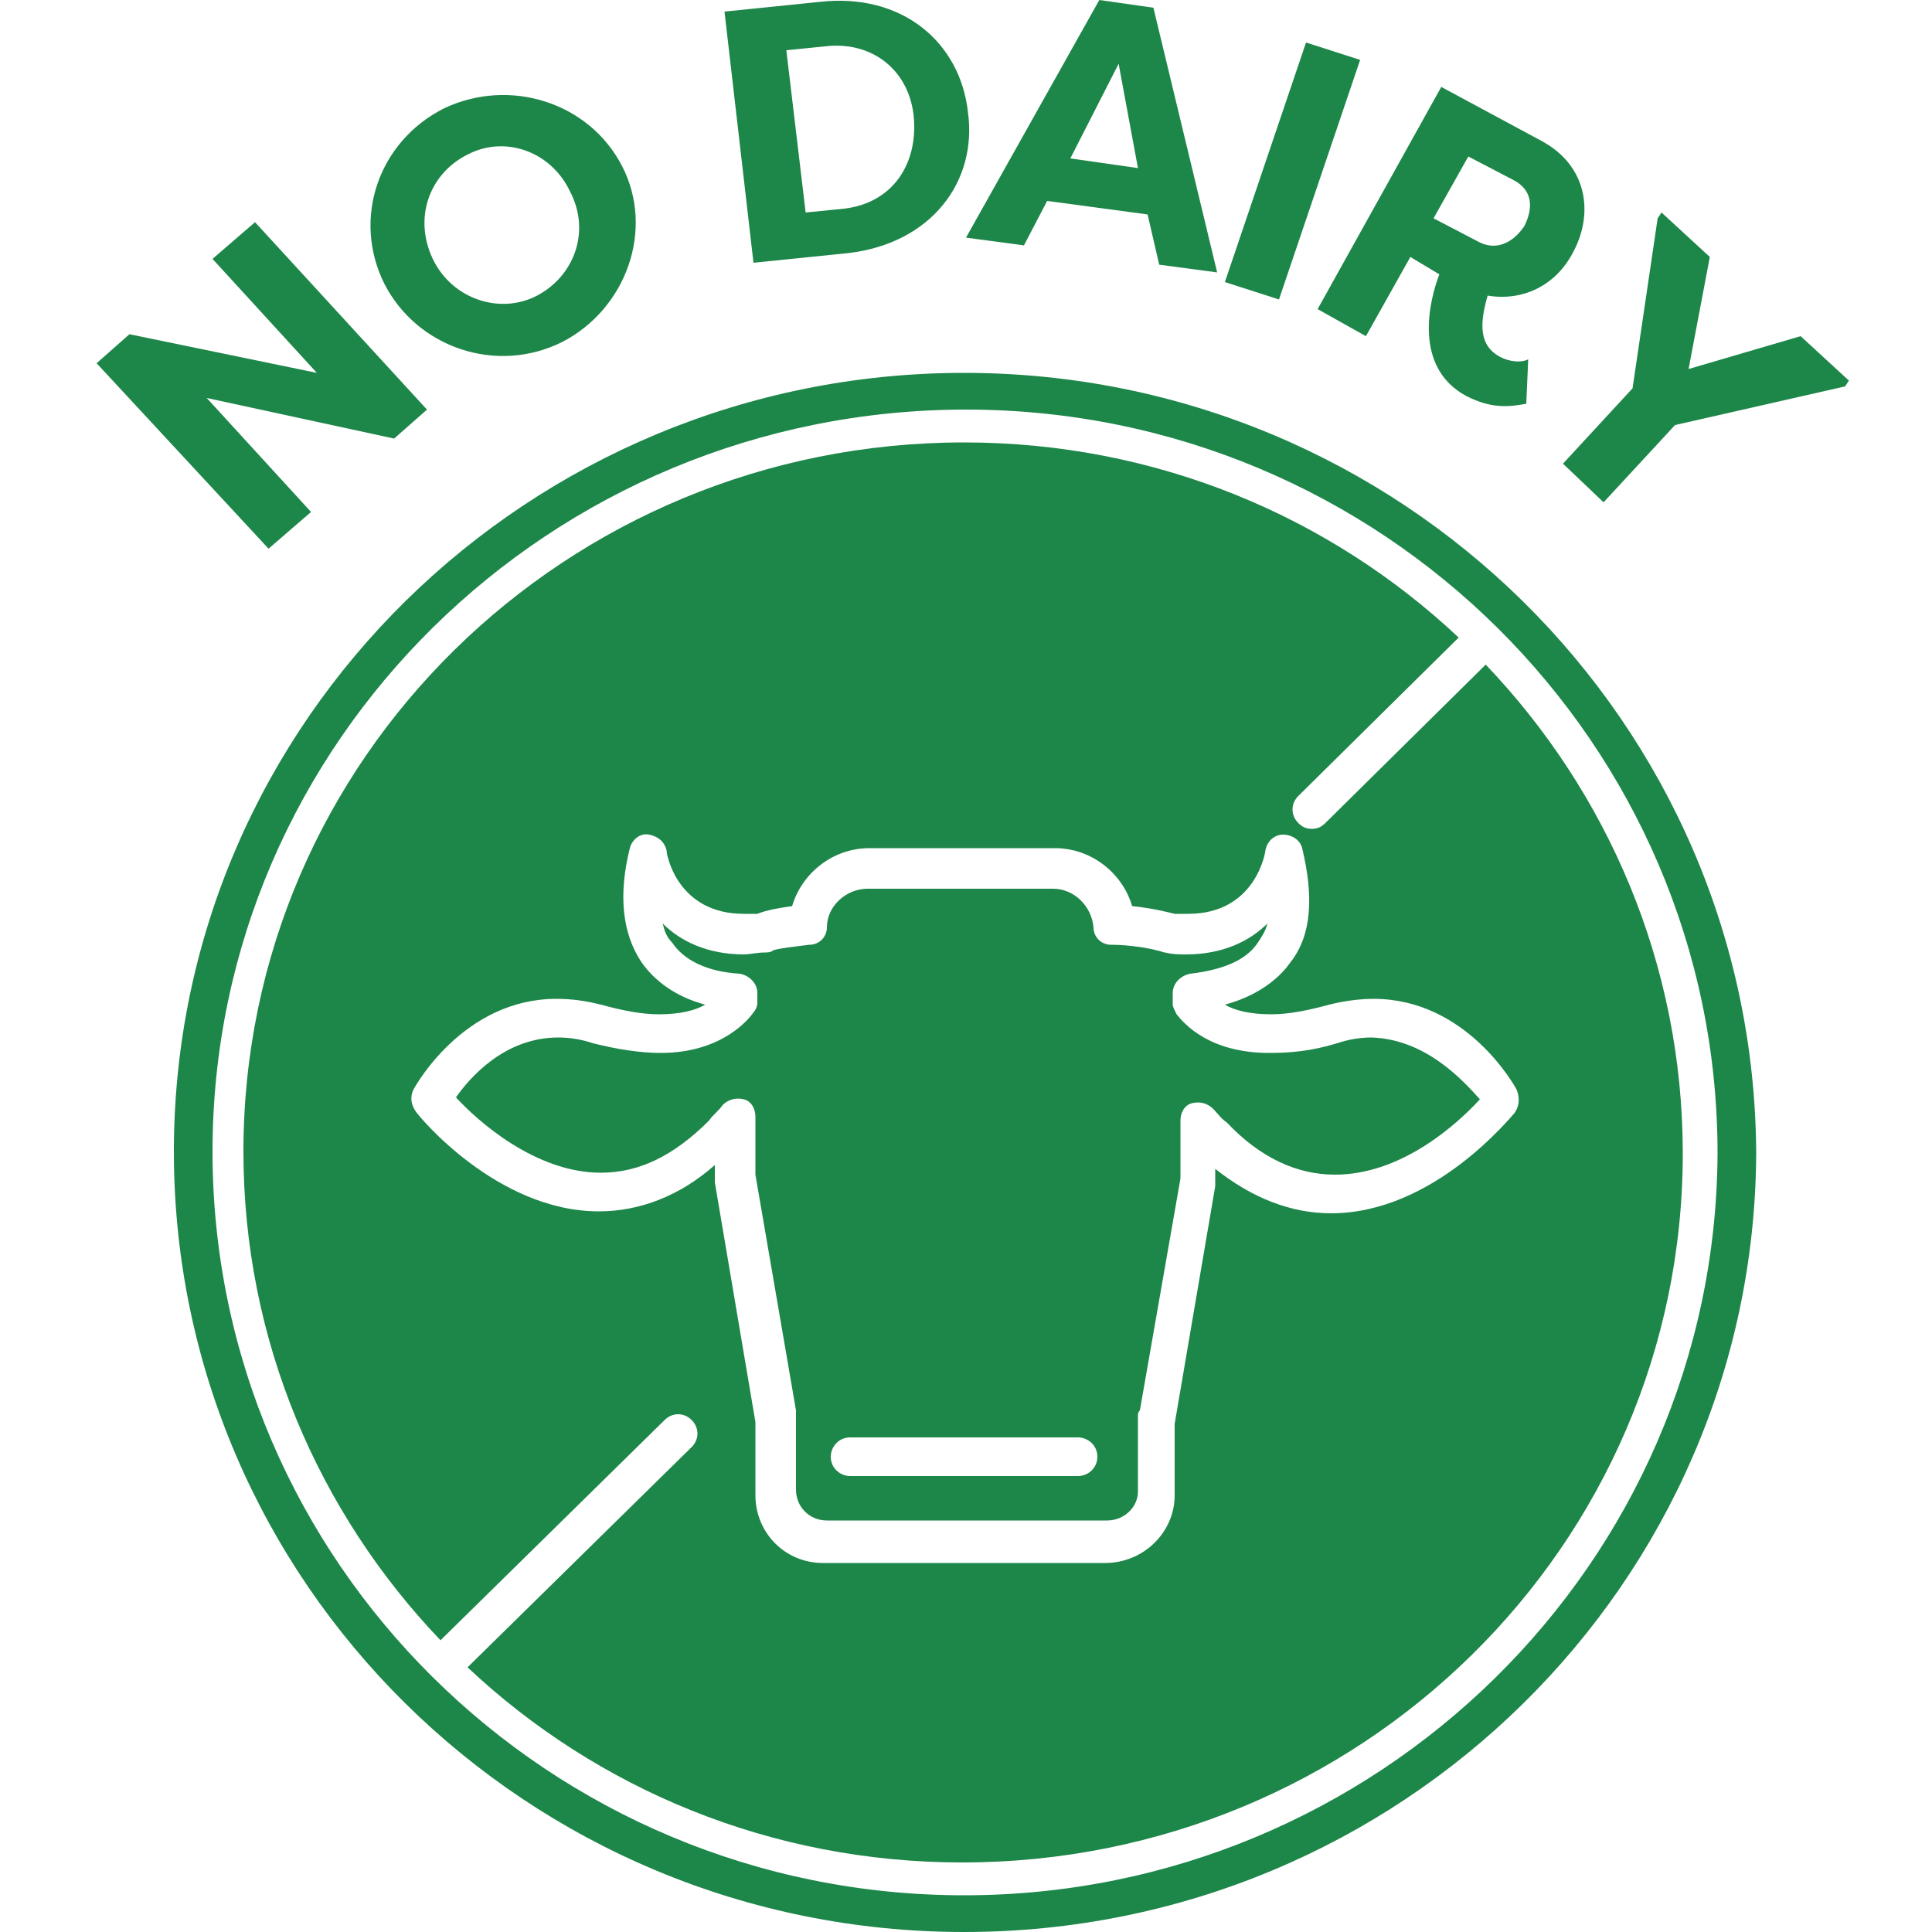
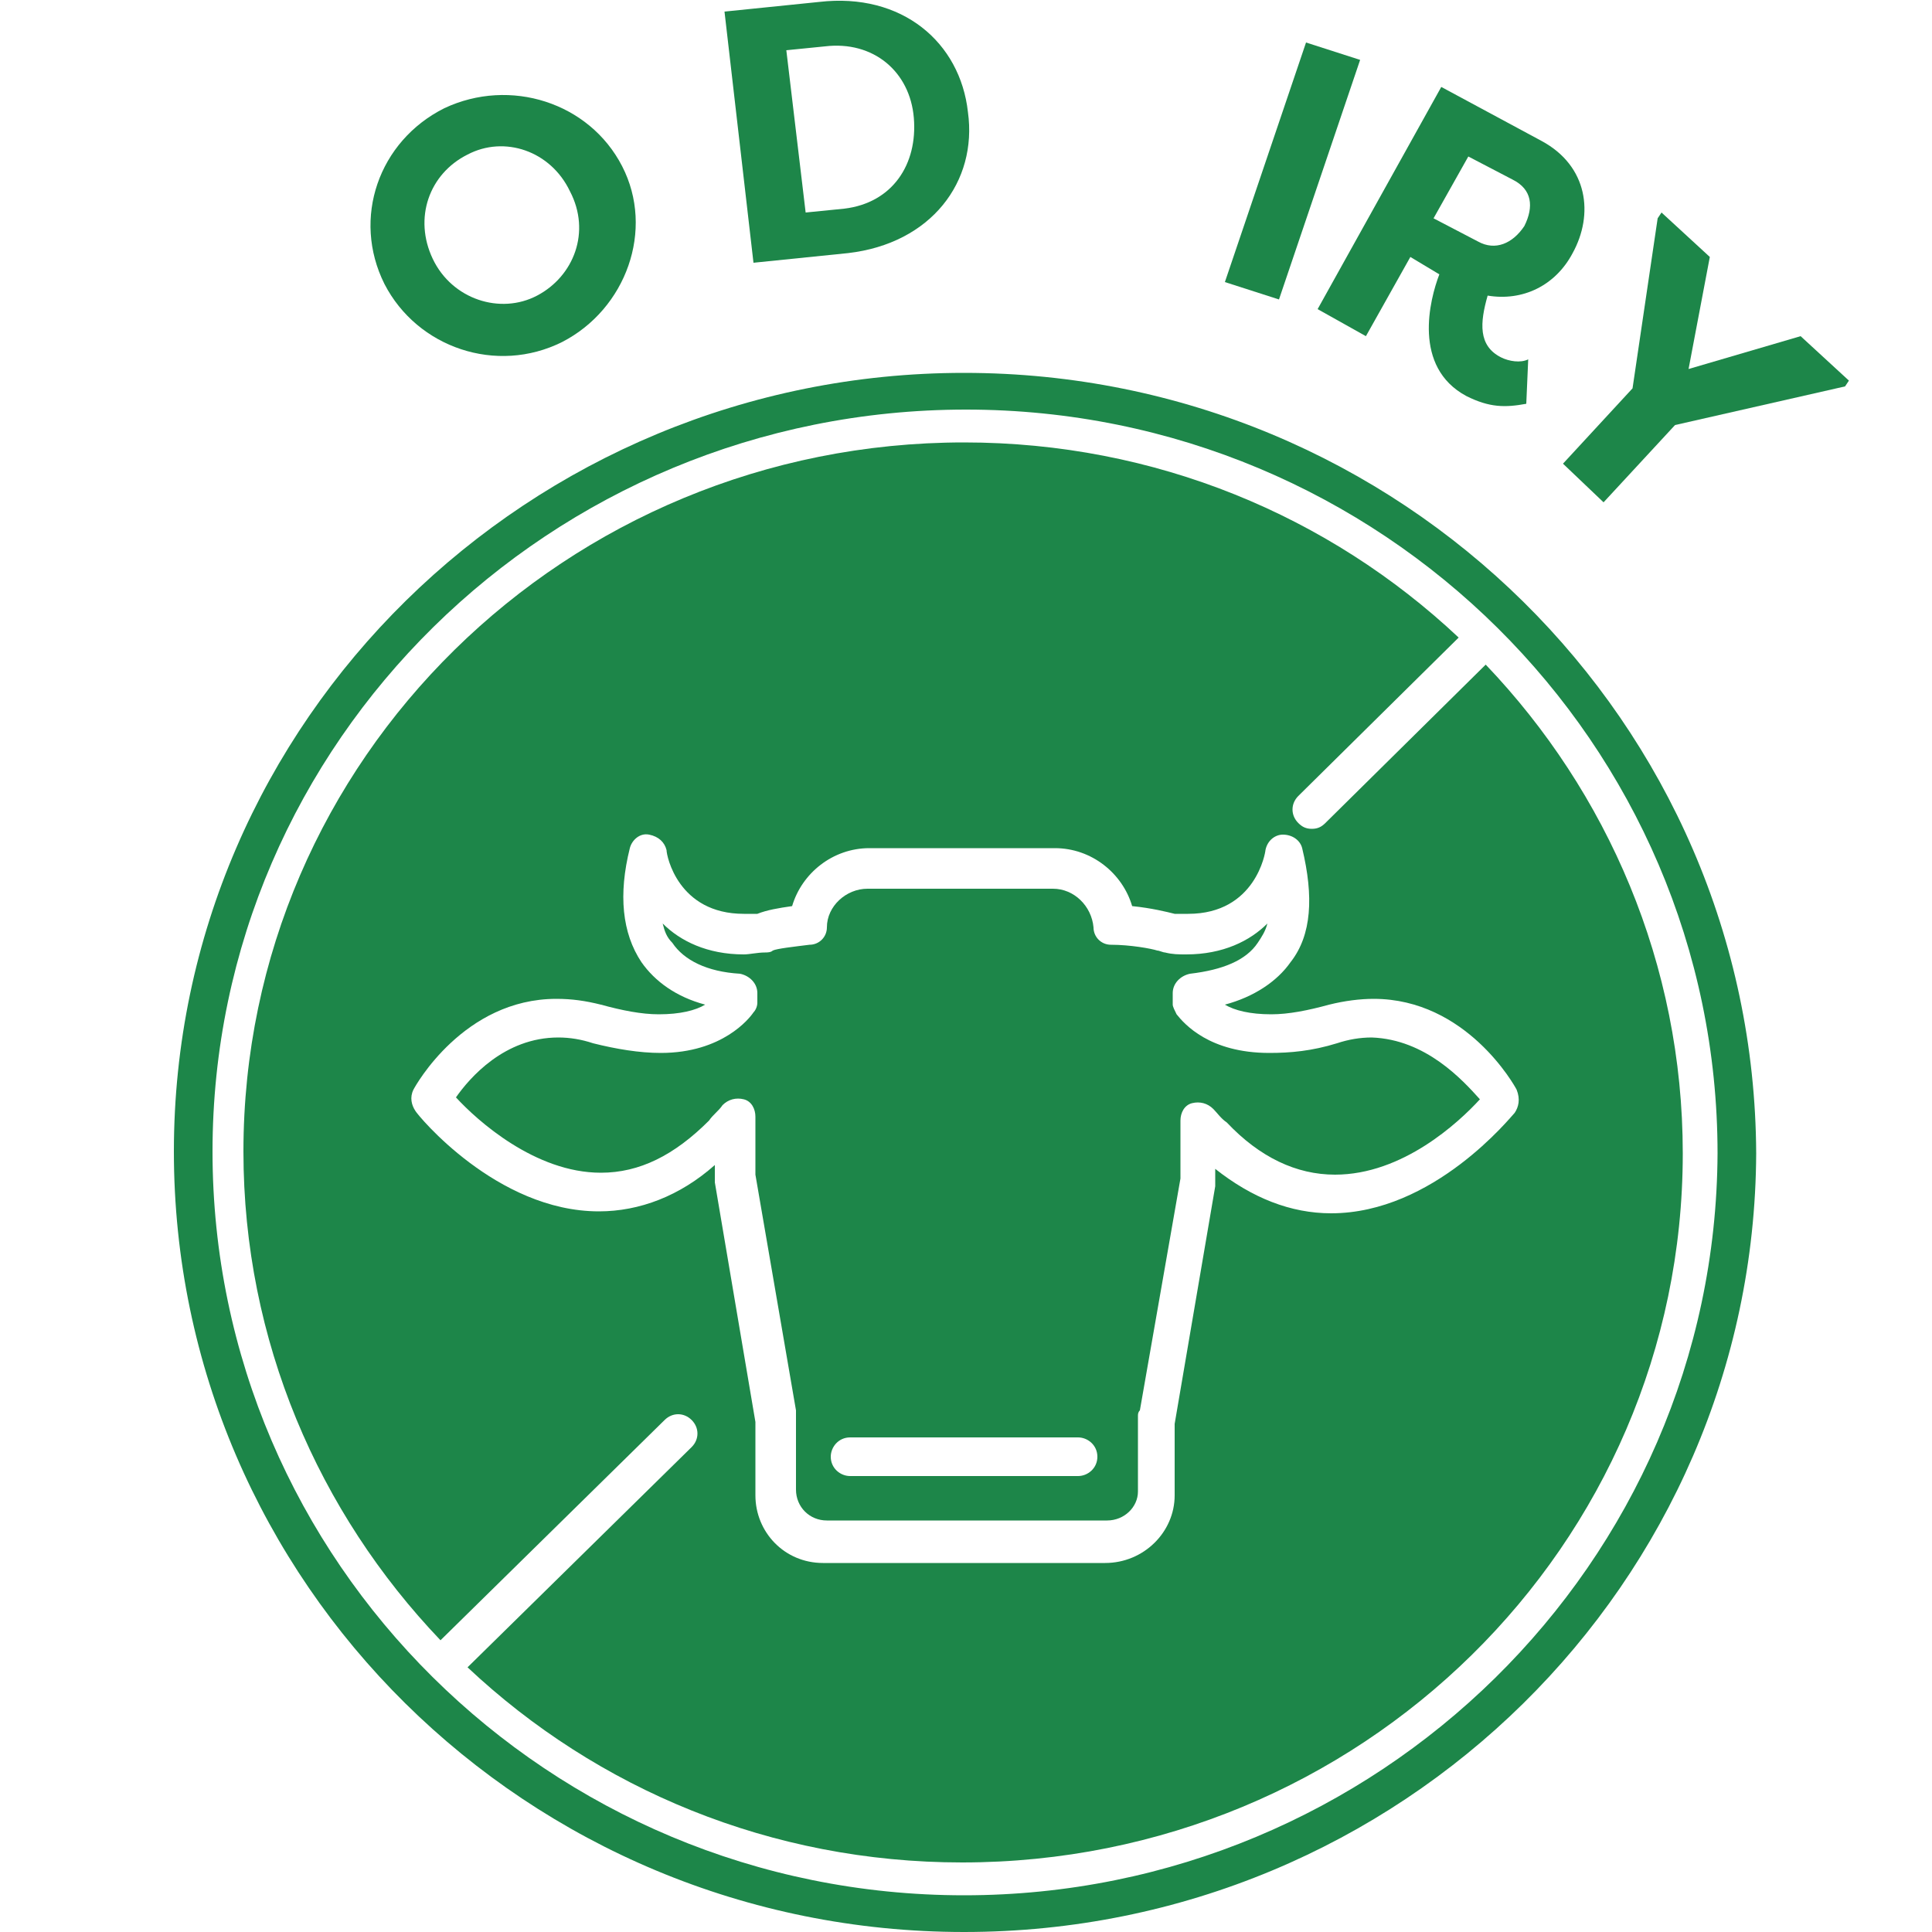
<svg xmlns="http://www.w3.org/2000/svg" version="1.1" id="Layer_1" x="0px" y="0px" viewBox="0 0 100 100" style="enable-background:new 0 0 100 100;" xml:space="preserve">
  <style type="text/css">
	.st0{fill:#1D8649;}
</style>
  <path class="st0" d="M49.9,19.3C27.4,19.3,9,37.3,9,59.6S27.3,100,49.9,100s40.9-18.1,41-40.3C90.8,37.4,72.5,19.3,49.9,19.3z   M49.9,98.1C28.4,98.1,11,80.8,11,59.6s17.5-38.4,39-38.4s38.9,17.3,38.9,38.5C88.8,80.9,71.3,98.1,49.9,98.1z" />
  <path class="st0" d="M71,53.7c-0.6,0-1.2,0.1-1.8,0.3c-1.3,0.4-2.4,0.5-3.5,0.5c-3.1,0-4.4-1.5-4.8-2c-0.1-0.2-0.2-0.4-0.2-0.5v-0.6  c0-0.5,0.4-0.9,0.9-1c1.7-0.2,2.9-0.7,3.5-1.6c0.2-0.3,0.4-0.6,0.5-1c-0.9,0.9-2.3,1.6-4.2,1.6c-0.4,0-0.7,0-1.1-0.1  c-0.1,0-0.3-0.1-0.4-0.1c-0.3-0.1-1.4-0.3-2.4-0.3c-0.5,0-0.9-0.4-0.9-0.9c-0.1-1.1-1-2-2.1-2h-9.6c-1.1,0-2.1,0.9-2.1,2  c0,0.5-0.4,0.9-0.9,0.9c-0.8,0.1-1.7,0.2-1.9,0.3c-0.1,0.1-0.3,0.1-0.4,0.1c-0.4,0-0.8,0.1-1.1,0.1c-1.9,0-3.3-0.7-4.2-1.6  c0.1,0.4,0.2,0.7,0.5,1c0.6,0.9,1.8,1.5,3.5,1.6c0.5,0.1,0.9,0.5,0.9,1v0.5c0,0.2-0.1,0.4-0.2,0.5c-0.2,0.3-1.6,2.1-4.8,2.1  c-1.1,0-2.3-0.2-3.5-0.5c-0.6-0.2-1.2-0.3-1.8-0.3c-2.8,0-4.6,2.1-5.3,3.1c1.1,1.2,4.1,3.9,7.5,3.9c2,0,3.8-0.9,5.6-2.7  c0.2-0.3,0.5-0.5,0.7-0.8c0.3-0.3,0.7-0.4,1.1-0.3c0.4,0.1,0.6,0.5,0.6,0.9v3L41.2,73c0,0,0,0.1,0,0.2v3.9c0,0.9,0.7,1.6,1.6,1.6  h14.5c0.9,0,1.6-0.7,1.6-1.5v-3.9c0-0.1,0-0.2,0.1-0.3l2.1-12v-3c0-0.4,0.2-0.8,0.6-0.9c0.4-0.1,0.8,0,1.1,0.3  c0.2,0.2,0.4,0.5,0.7,0.7c1.7,1.8,3.6,2.7,5.6,2.7c3.5,0,6.4-2.7,7.5-3.9C75.7,55.9,73.8,53.8,71,53.7L71,53.7z M55.8,76.4H44  c-0.5,0-1-0.4-1-1c0-0.5,0.4-1,1-1h11.8c0.5,0,1,0.4,1,1S56.3,76.4,55.8,76.4z" />
  <path class="st0" d="M68.6,42.6c-0.2,0.2-0.4,0.3-0.7,0.3c-0.3,0-0.5-0.1-0.7-0.3c-0.4-0.4-0.4-1,0-1.4l8.3-8.2  c-6.7-6.3-15.7-10.1-25.6-10.1c-20.6,0-37.3,16.4-37.3,36.7c0,9.8,3.9,18.7,10.2,25.3l11.6-11.4c0.4-0.4,1-0.4,1.4,0s0.4,1,0,1.4  L24.2,86.3c6.7,6.3,15.7,10.1,25.6,10.1c20.6,0,37.3-16.4,37.3-36.7c0-9.8-3.9-18.7-10.2-25.3L68.6,42.6L68.6,42.6z M78.4,57.6  c-0.2,0.2-4.2,5.2-9.5,5.2c-2.1,0-4.1-0.8-6-2.3v0.7c0,0,0,0.1,0,0.2l-2.1,12.3v3.7c0,1.9-1.6,3.5-3.6,3.5H42.6  c-2,0-3.5-1.6-3.5-3.5v-3.8L37,61.2c0-0.1,0-0.1,0-0.2v-0.7c-1.8,1.6-3.9,2.4-6,2.4c-5.3,0-9.4-5-9.5-5.2c-0.2-0.3-0.3-0.7-0.1-1.1  c0.1-0.2,2.6-4.7,7.4-4.7c0.8,0,1.5,0.1,2.3,0.3c1.1,0.3,2.1,0.5,3,0.5c1.1,0,1.9-0.2,2.4-0.5c-1.5-0.4-2.6-1.2-3.3-2.2  c-1-1.5-1.2-3.5-0.6-5.9c0.1-0.4,0.5-0.8,1-0.7s0.8,0.4,0.9,0.8c0,0.3,0.6,3.3,4,3.3c0.2,0,0.5,0,0.7,0c0.5-0.2,1.1-0.3,1.8-0.4  c0.5-1.7,2.1-3,4-3h9.6c1.9,0,3.5,1.3,4,3c1,0.1,1.8,0.3,2.2,0.4c0.2,0,0.5,0,0.7,0c3.5,0,4-3.2,4-3.3c0.1-0.5,0.5-0.8,0.9-0.8  c0.5,0,0.9,0.3,1,0.7c0.6,2.5,0.5,4.5-0.6,5.9c-0.7,1-1.9,1.8-3.4,2.2c0.5,0.3,1.3,0.5,2.4,0.5c0.9,0,1.9-0.2,3-0.5  c0.8-0.2,1.6-0.3,2.3-0.3c4.8,0,7.3,4.5,7.4,4.7C78.7,56.9,78.6,57.3,78.4,57.6L78.4,57.6z" />
-   <path class="st0" d="M10.7,20.6l5.4,5.9l-2.2,1.9L5,18.8l1.7-1.5l9.7,2L11,13.4l2.2-1.9l8.9,9.7l-1.7,1.5L10.7,20.6L10.7,20.6z" />
  <path class="st0" d="M23,5.6c3.4-1.6,7.5-0.3,9.2,3s0.2,7.4-3.1,9.1c-3.4,1.7-7.5,0.3-9.2-3C18.2,11.3,19.6,7.3,23,5.6z M27.8,15.3  c1.9-1,2.8-3.3,1.7-5.4c-1-2.1-3.4-2.9-5.3-1.9c-2,1-2.8,3.3-1.8,5.4S25.9,16.3,27.8,15.3L27.8,15.3z" />
  <path class="st0" d="M43.9,13.1L39,13.6l-1.5-13l4.9-0.5c4.3-0.5,7.3,2.1,7.7,5.7C50.6,9.4,48.2,12.6,43.9,13.1z M42.7,2.4l-2,0.2  l1,8.4l2-0.2c2.5-0.3,3.8-2.3,3.6-4.7S45.2,2.1,42.7,2.4L42.7,2.4z" />
-   <path class="st0" d="M50,12.3L56.9,0l2.8,0.4L63,14.1l-3-0.4l-0.6-2.6l0,0l-5.2-0.7l0,0L53,12.7L50,12.3L50,12.3z M55.4,8.2l3.5,0.5  l-1-5.4L55.4,8.2z" />
  <path class="st0" d="M66.2,15.5l-2.8-0.9l4.2-12.4l2.8,0.9L66.2,15.5z" />
  <path class="st0" d="M77,15.3c-0.4,1.4-0.5,2.6,0.7,3.2c0.4,0.2,1,0.3,1.4,0.1L79,20.9c-1.1,0.2-1.9,0.2-3.1-0.4  c-2.8-1.5-1.9-5-1.4-6.3L73,13.3l-2.3,4.1L68.2,16l6.4-11.5l5.2,2.8c2.4,1.3,2.7,3.8,1.6,5.8C80.5,14.8,78.8,15.6,77,15.3L77,15.3z   M76.5,12.5c0.9,0.5,1.8,0.1,2.4-0.8c0.5-1,0.4-1.9-0.6-2.4L76,8.1l-1.8,3.2L76.5,12.5z" />
  <path class="st0" d="M87.4,19.1l5.8-1.7l2.5,2.3L95.5,20l-8.8,2L83,26l-2.1-2l3.6-3.9l1.3-8.8L86,11l2.5,2.3L87.4,19.1L87.4,19.1  L87.4,19.1z" />
</svg>